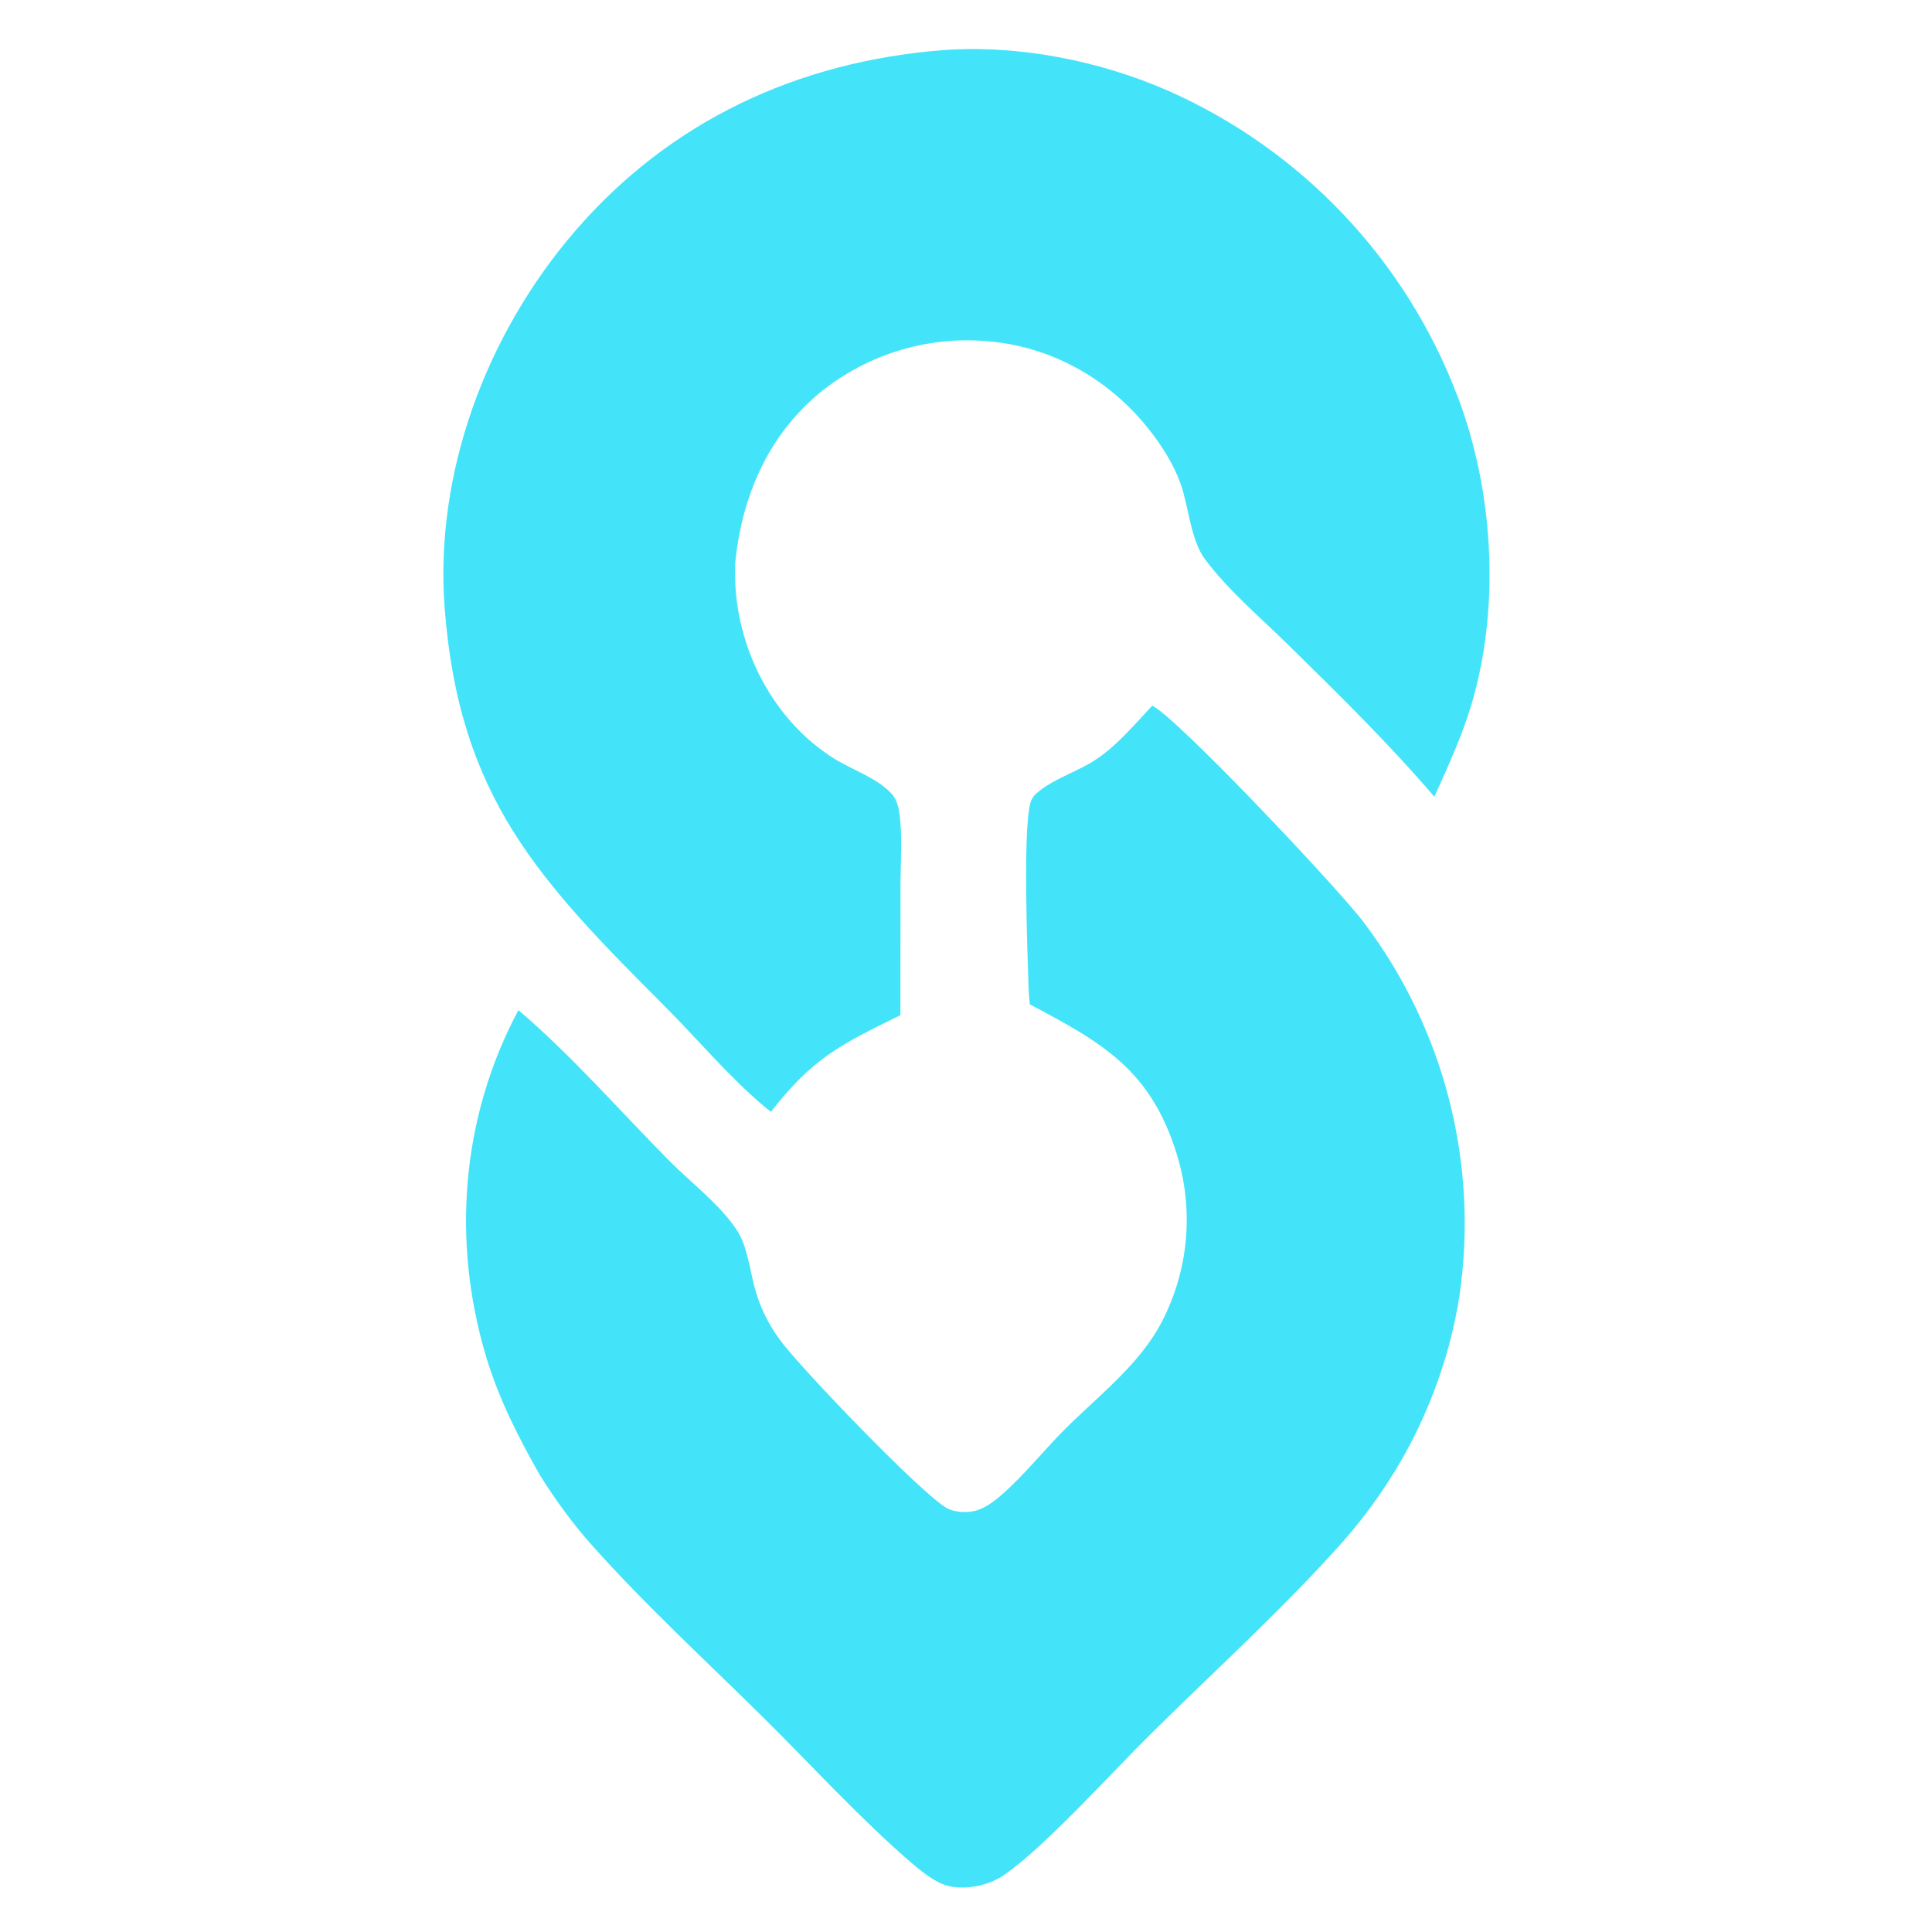
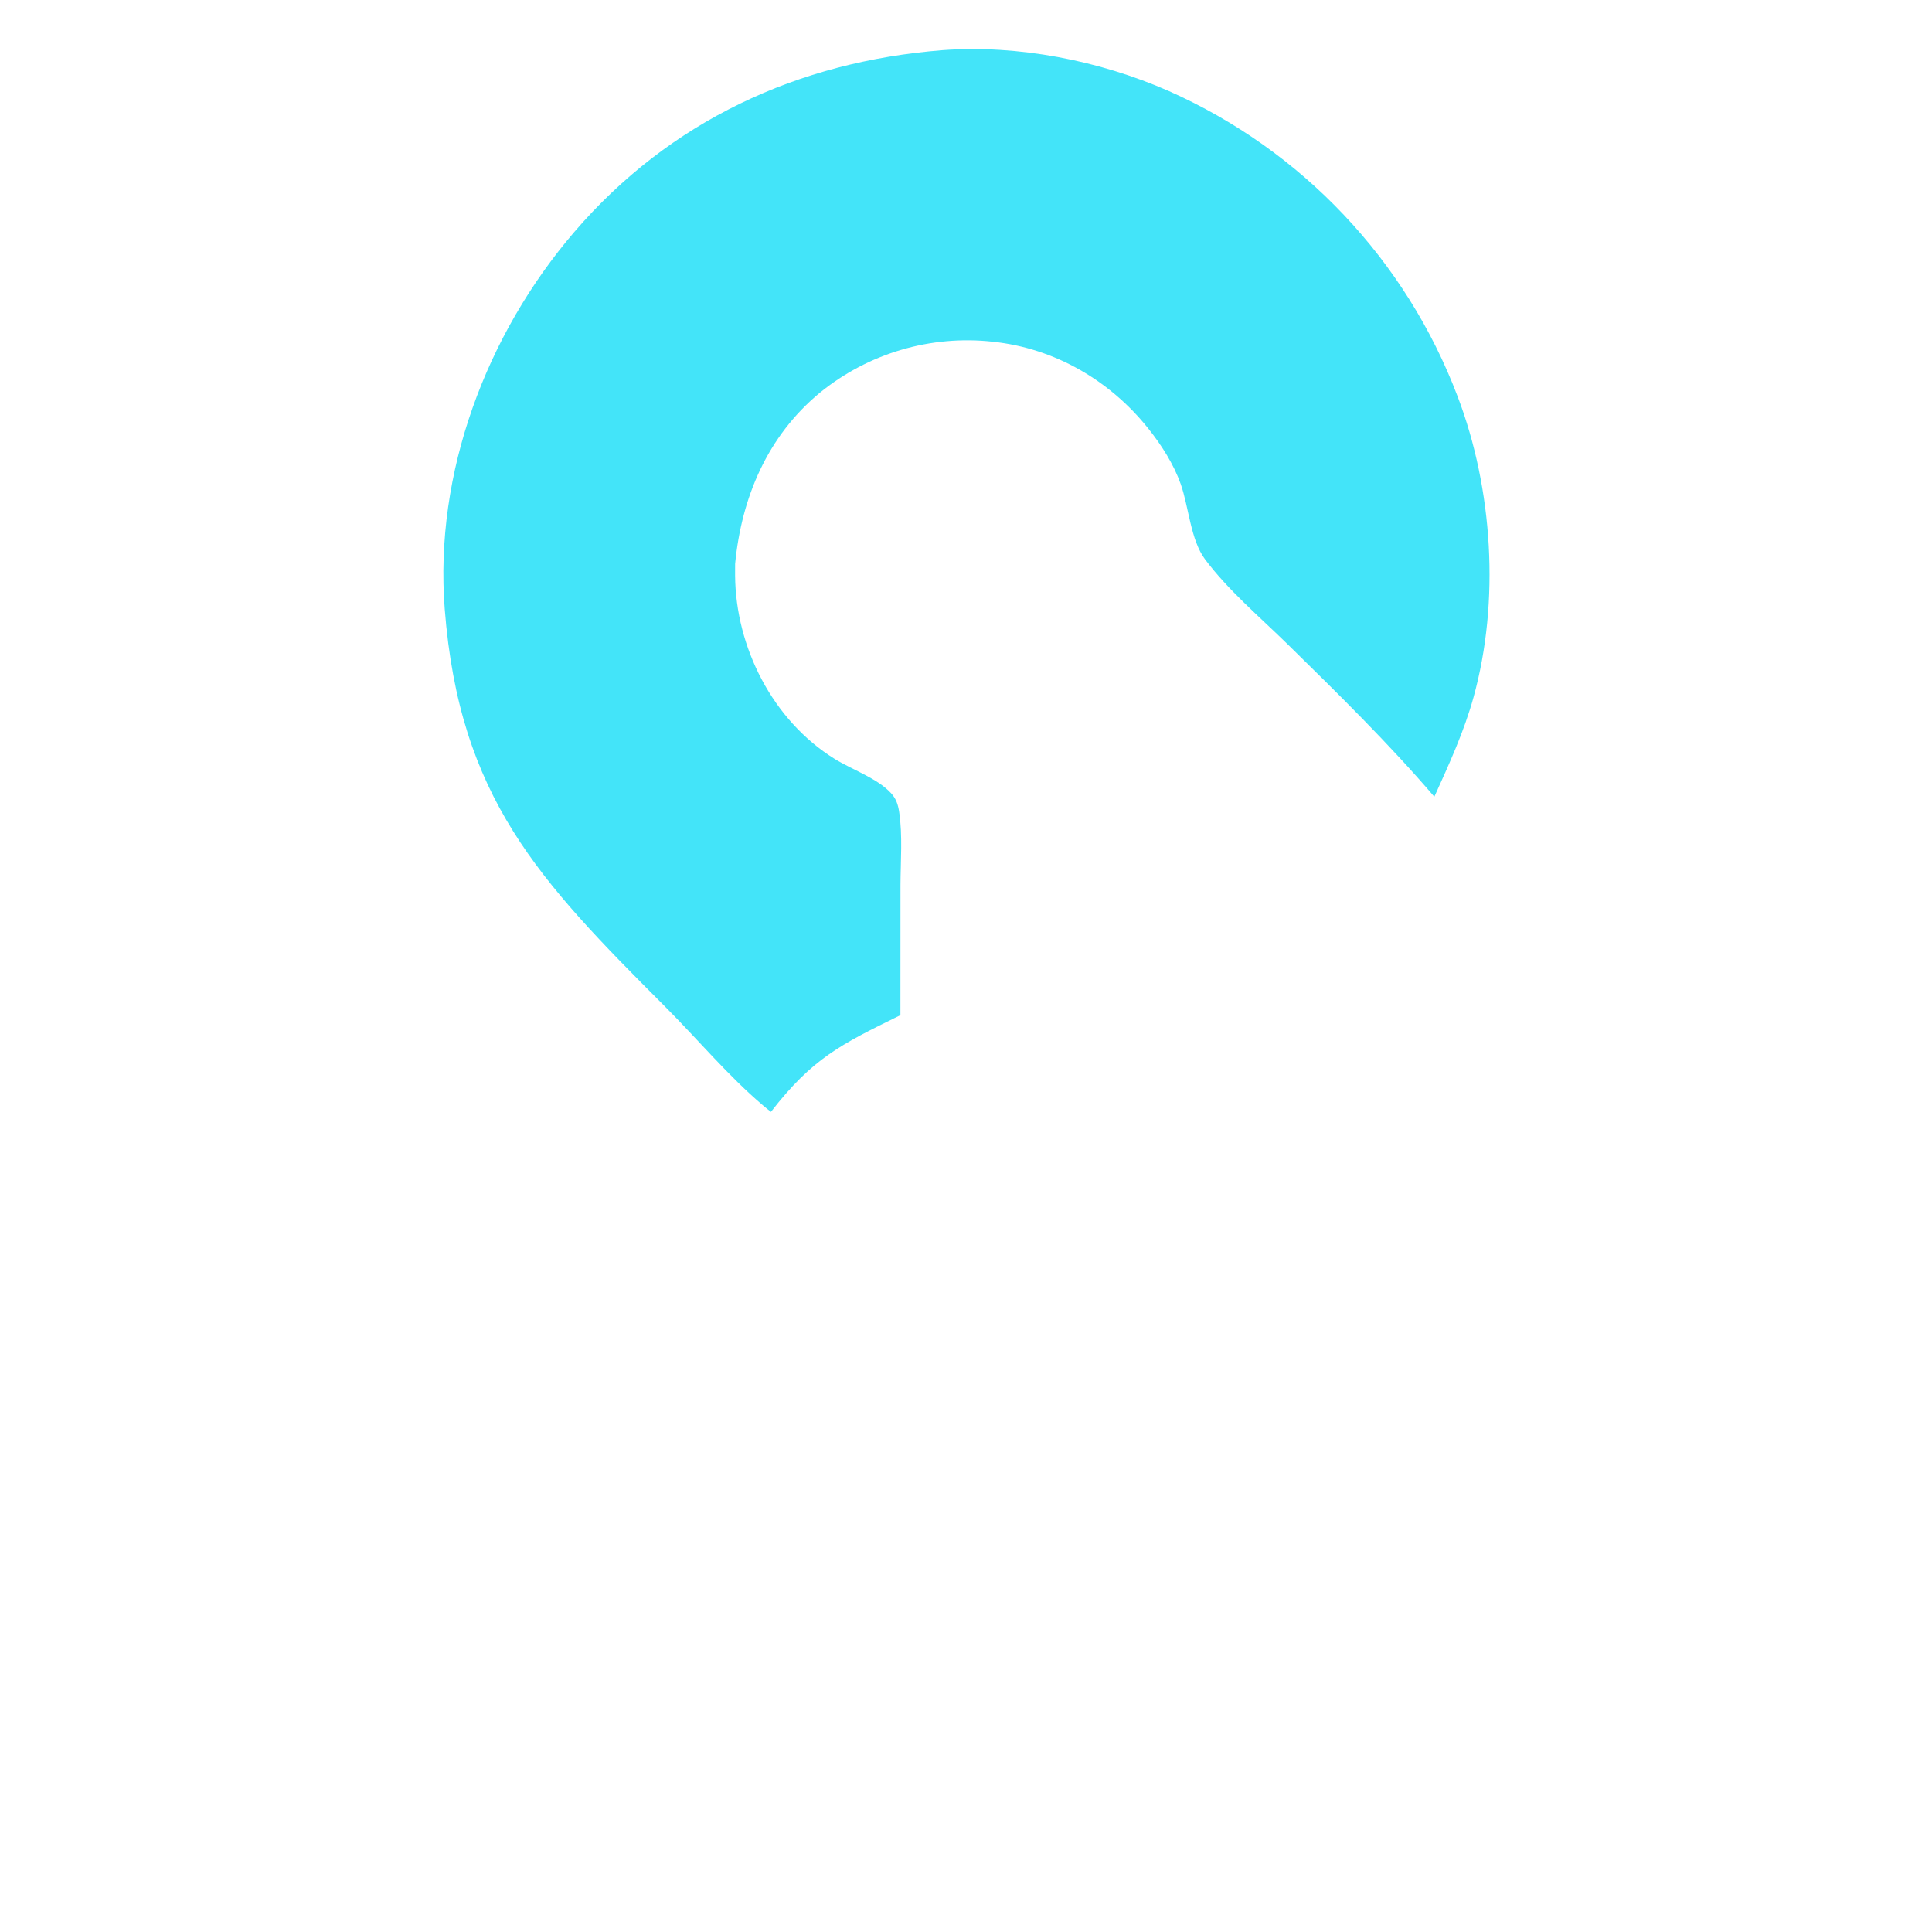
<svg xmlns="http://www.w3.org/2000/svg" version="1.2" viewBox="0 0 1024 1024">
-   <path class="s0" d="m610.74 374c13.65 6.83 99.77 98.18 112.29 115.15 42.64 56.6 60.82 127.92 50.46 198.02-5.28 34.04-18.62 68.77-37.38 97.66-7.55 11.74-16 22.89-25.27 33.32-31.87 35.66-68.37 68.57-102.34 102.32-20.14 20.02-55.12 58.79-76.45 73.4-7.9 5.42-19.63 7.91-29.04 5.82-6.9-1.53-14.52-7.69-19.82-12.26-27.04-23.25-52.18-50.88-77.56-76.05-30.92-30.65-63.57-60.52-92.47-93.03-10.09-11.36-18.84-23.56-26.94-36.37-11.44-20.16-21.77-40.35-28.49-62.65-18.46-61.3-13.3-127.33 17.06-183.95 28.29 24.19 53.73 53.35 79.92 79.84 11.47 11.6 27.5 23.64 36.25 37.41 4.95 7.79 6.53 20.31 8.88 29.24 2.8 10.64 7.02 19.23 13.47 28.2 10.19 14.16 75.82 82.57 88.78 89.37 4.53 2.37 11.37 2.56 16.15 0.92 5.08-1.72 9.78-5.51 13.73-9.02 11.43-10.2 21.26-22.61 32.1-33.48 12.3-12.33 26.01-23.55 37.41-36.71 5.36-6.2 10.11-12.67 13.98-19.92 14.52-27.55 17.5-59.75 8.25-89.49-13.78-44.71-39.4-59.05-77.87-79.4q-0.53-4.36-0.68-8.73c-0.53-19.14-3.09-81.95 0.89-97.71 0.86-3.4 2.63-4.99 5.32-7.05 7.79-5.98 17.85-9.42 26.37-14.35 12.84-7.45 22.89-19.78 33-30.5z" fill="#43e4f9" />
  <path class="s0" d="m499.47 26.59c40.14-2.99 83.32 5.52 120.04 21.67 70.58 31.36 125.7 89.65 153.06 161.88 18.67 49.02 22.47 108.6 8.46 159.32-5.07 18.37-12.97 35.51-20.8 52.82-24.24-28.31-51.24-54.79-77.84-80.89-14.55-14.27-31.44-28.55-43.64-44.87-7.75-10.35-8.65-27.84-12.96-39.99-3.77-10.62-10.21-20.68-17.23-29.46-20.33-25.48-49.65-42.49-82.23-45.94-33.02-3.68-66.14 6.09-91.88 27.1-27.69 22.94-41.44 55.45-44.82 90.62q-0.03 3.13-0.01 6.27c0.32 38.08 19.98 76.7 52.66 97.05 9.26 5.77 22.54 10.19 29.97 18.2 2.71 2.92 3.74 6.11 4.32 9.95 1.89 12.43 0.74 26.38 0.7 39.02l-0.03 68.71c-31.86 15.63-46.56 22.86-68.62 51.24q-2.07-1.59-4.06-3.28c-18.39-15.53-35.2-35.64-52.29-52.74-66.6-66.66-108.76-110.53-116.56-210.52-5.61-71.99 22.08-145.55 68.71-199.84 50.54-58.84 118.44-90.26 195.05-96.32z" fill="#43e4f9" />
</svg>